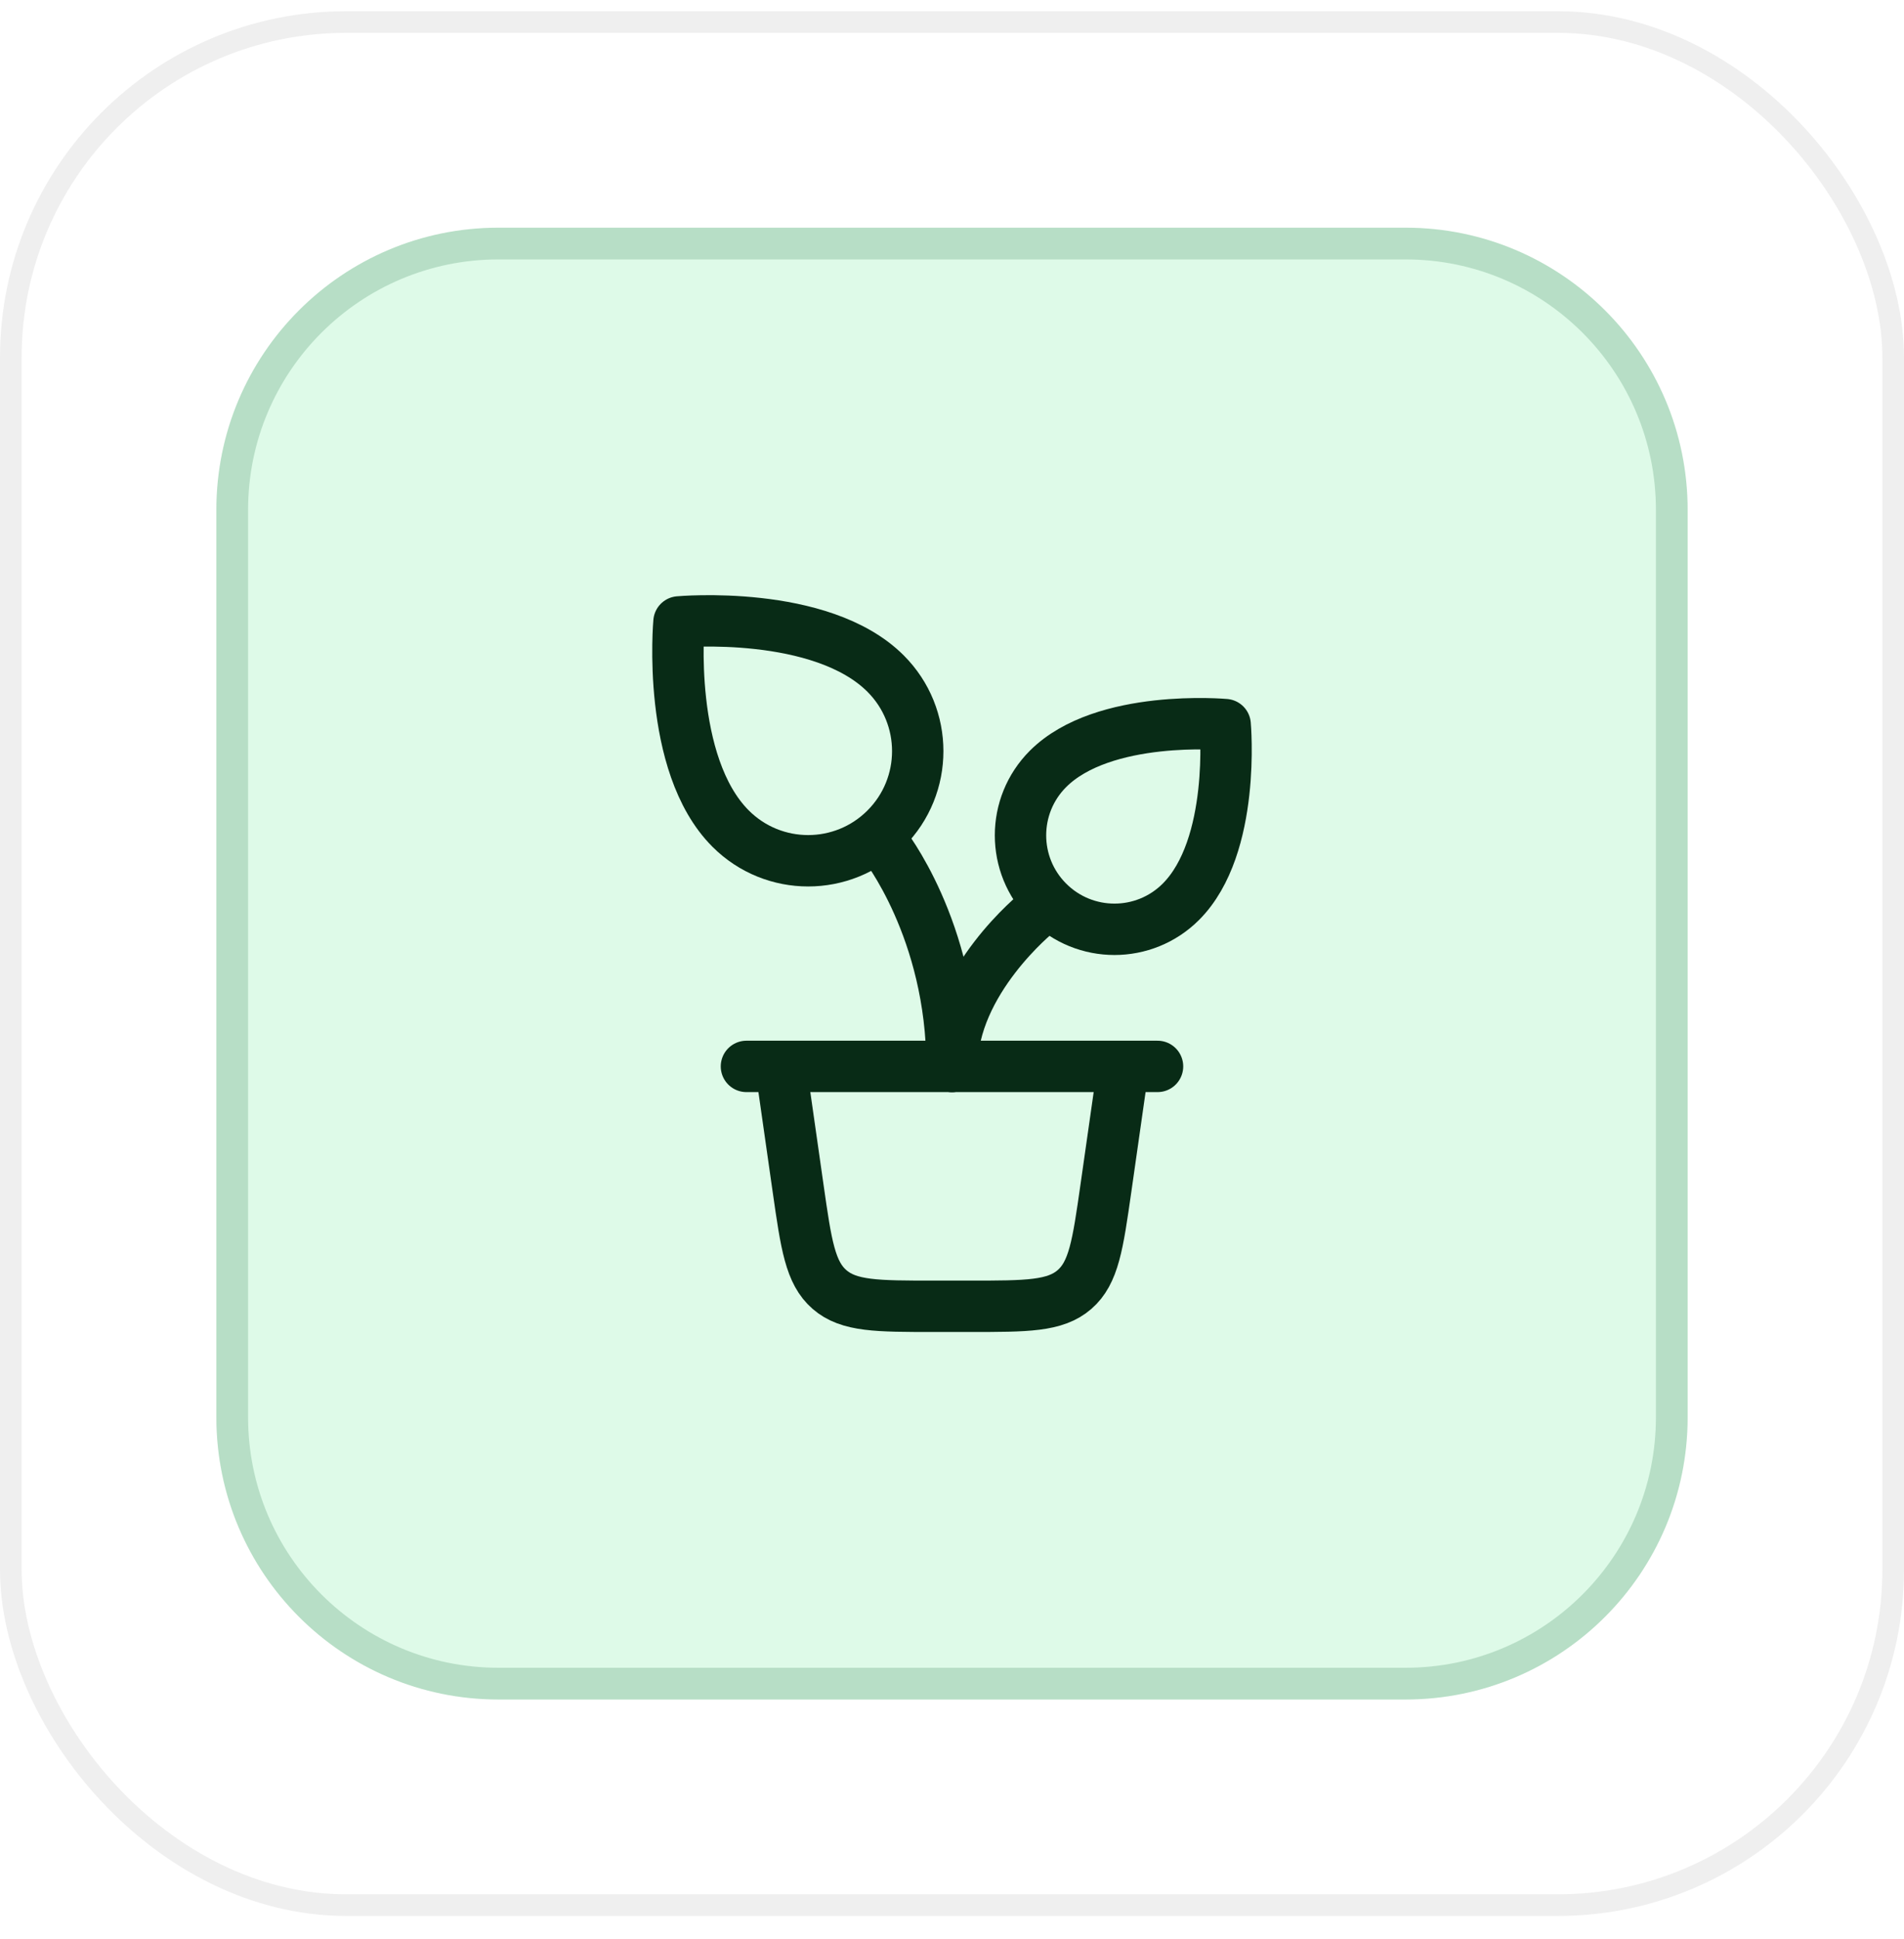
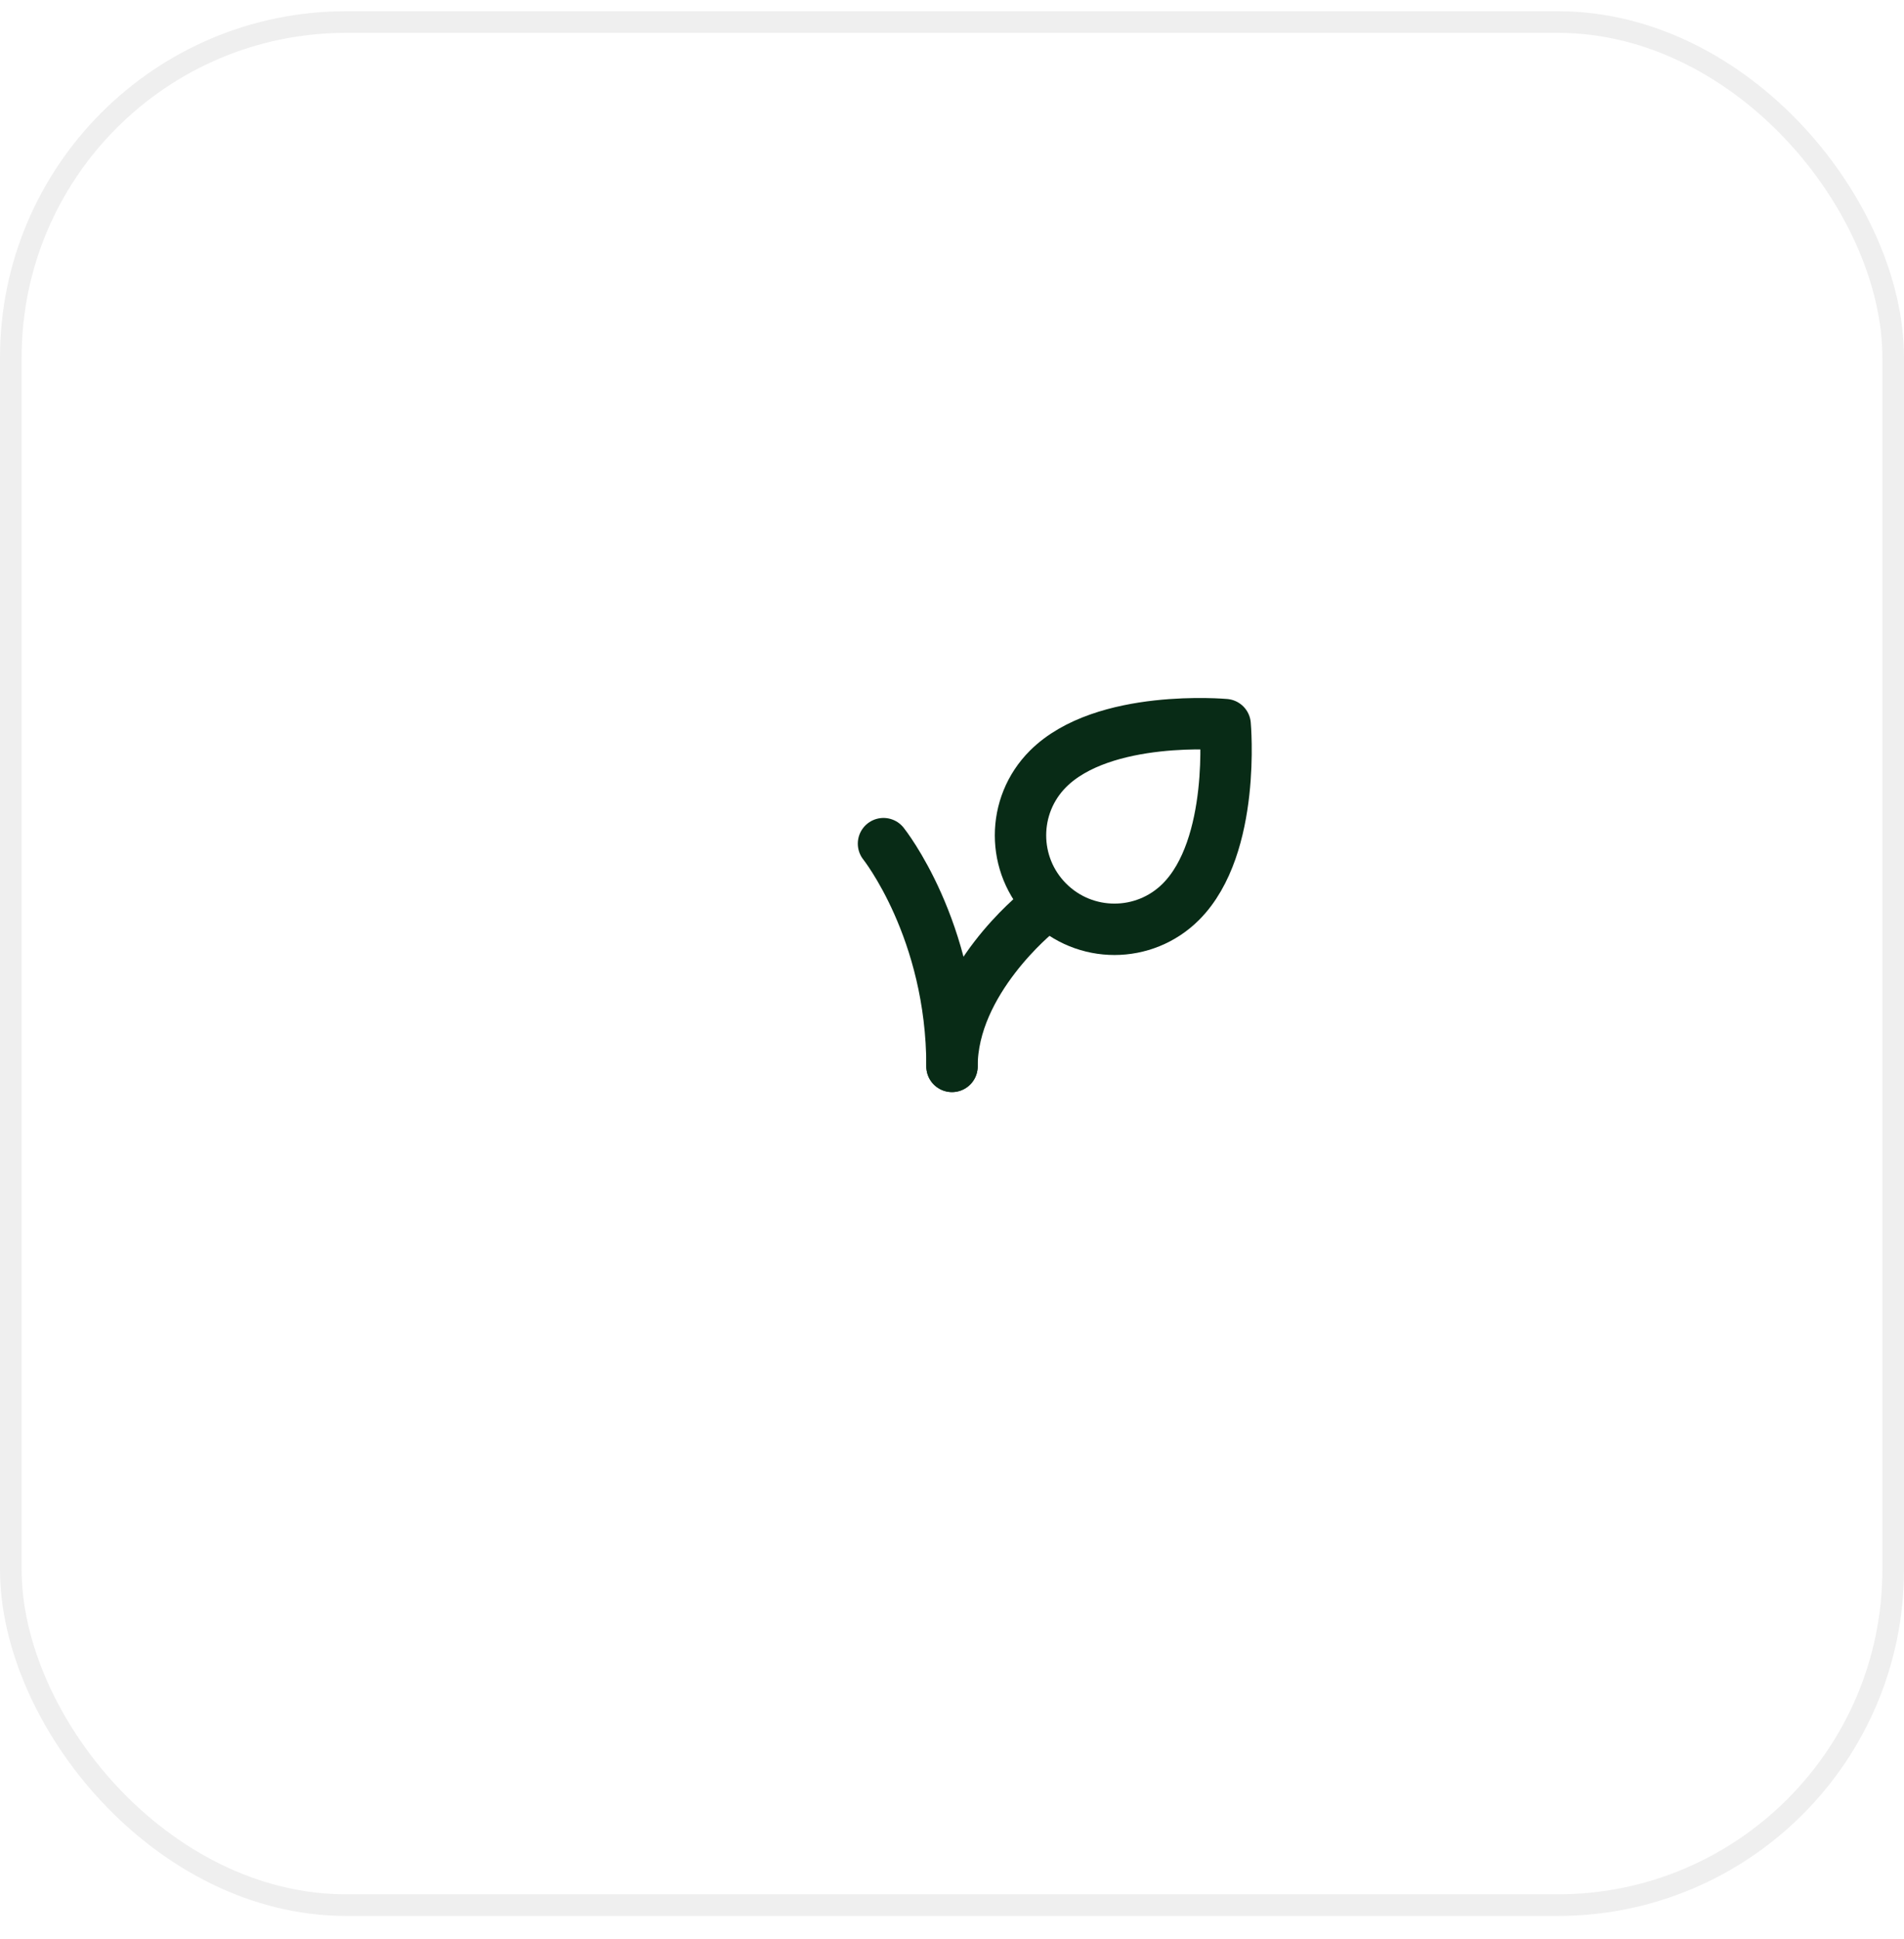
<svg xmlns="http://www.w3.org/2000/svg" width="56" height="57" viewBox="0 0 56 57" fill="none">
  <rect x="0.318" y="0.648" width="55.364" height="55.364" rx="9.864" stroke="#EFEFEF" stroke-width="0.636" />
  <g filter="url(#filter0_d_1851_103)">
-     <path d="M6.364 14.99C6.364 10.408 10.078 6.694 14.66 6.694H41.34C45.922 6.694 49.636 10.408 49.636 14.99V41.67C49.636 46.252 45.922 49.967 41.34 49.967H14.66C10.078 49.967 6.364 46.252 6.364 41.67V14.99Z" fill="#DEFAE8" />
-     <path d="M6.83 14.99C6.83 10.666 10.336 7.161 14.66 7.161H41.34C45.664 7.161 49.17 10.666 49.17 14.99V41.67C49.17 45.995 45.664 49.5 41.34 49.5H14.66C10.336 49.5 6.83 45.995 6.83 41.67V14.99Z" stroke="#1A723C" stroke-opacity="0.2" stroke-width="0.933" />
-   </g>
+     </g>
  <path d="M30.519 26.819C30.519 26.819 28 28.834 28 31.353" stroke="#082B16" stroke-width="1.511" stroke-linecap="round" stroke-linejoin="round" />
-   <path d="M21.954 31.353H34.045" stroke="#082B16" stroke-width="1.511" stroke-linecap="round" stroke-linejoin="round" />
-   <path d="M22.962 31.353L23.475 34.946C23.711 36.595 23.829 37.42 24.397 37.913C24.965 38.406 25.799 38.406 27.465 38.406H28.535C30.201 38.406 31.035 38.406 31.603 37.913C32.171 37.42 32.289 36.595 32.525 34.946L33.038 31.353" stroke="#082B16" stroke-width="1.511" stroke-linecap="round" stroke-linejoin="round" />
-   <path d="M26.048 24.363C27.307 23.105 27.307 21.064 26.048 19.805C24.149 17.905 19.97 18.285 19.97 18.285C19.97 18.285 19.59 22.464 21.49 24.363C22.749 25.622 24.79 25.622 26.048 24.363Z" stroke="#082B16" stroke-width="1.511" stroke-linecap="round" stroke-linejoin="round" />
  <path d="M30.824 26.513C31.903 27.592 33.653 27.592 34.732 26.513C36.36 24.885 36.034 21.304 36.034 21.304C36.034 21.304 32.452 20.978 30.824 22.606C29.745 23.685 29.745 25.434 30.824 26.513Z" stroke="#082B16" stroke-width="1.511" stroke-linecap="round" stroke-linejoin="round" />
  <path d="M25.985 24.804C25.985 24.804 28 27.323 28 31.352" stroke="#082B16" stroke-width="1.511" stroke-linecap="round" stroke-linejoin="round" />
  <defs>
    <filter id="filter0_d_1851_103" x="4.29" y="5.657" width="47.421" height="47.421" filterUnits="userSpaceOnUse" color-interpolation-filters="sRGB">
      <feGaussianBlur stdDeviation="1.037" />
    </filter>
  </defs>
</svg>